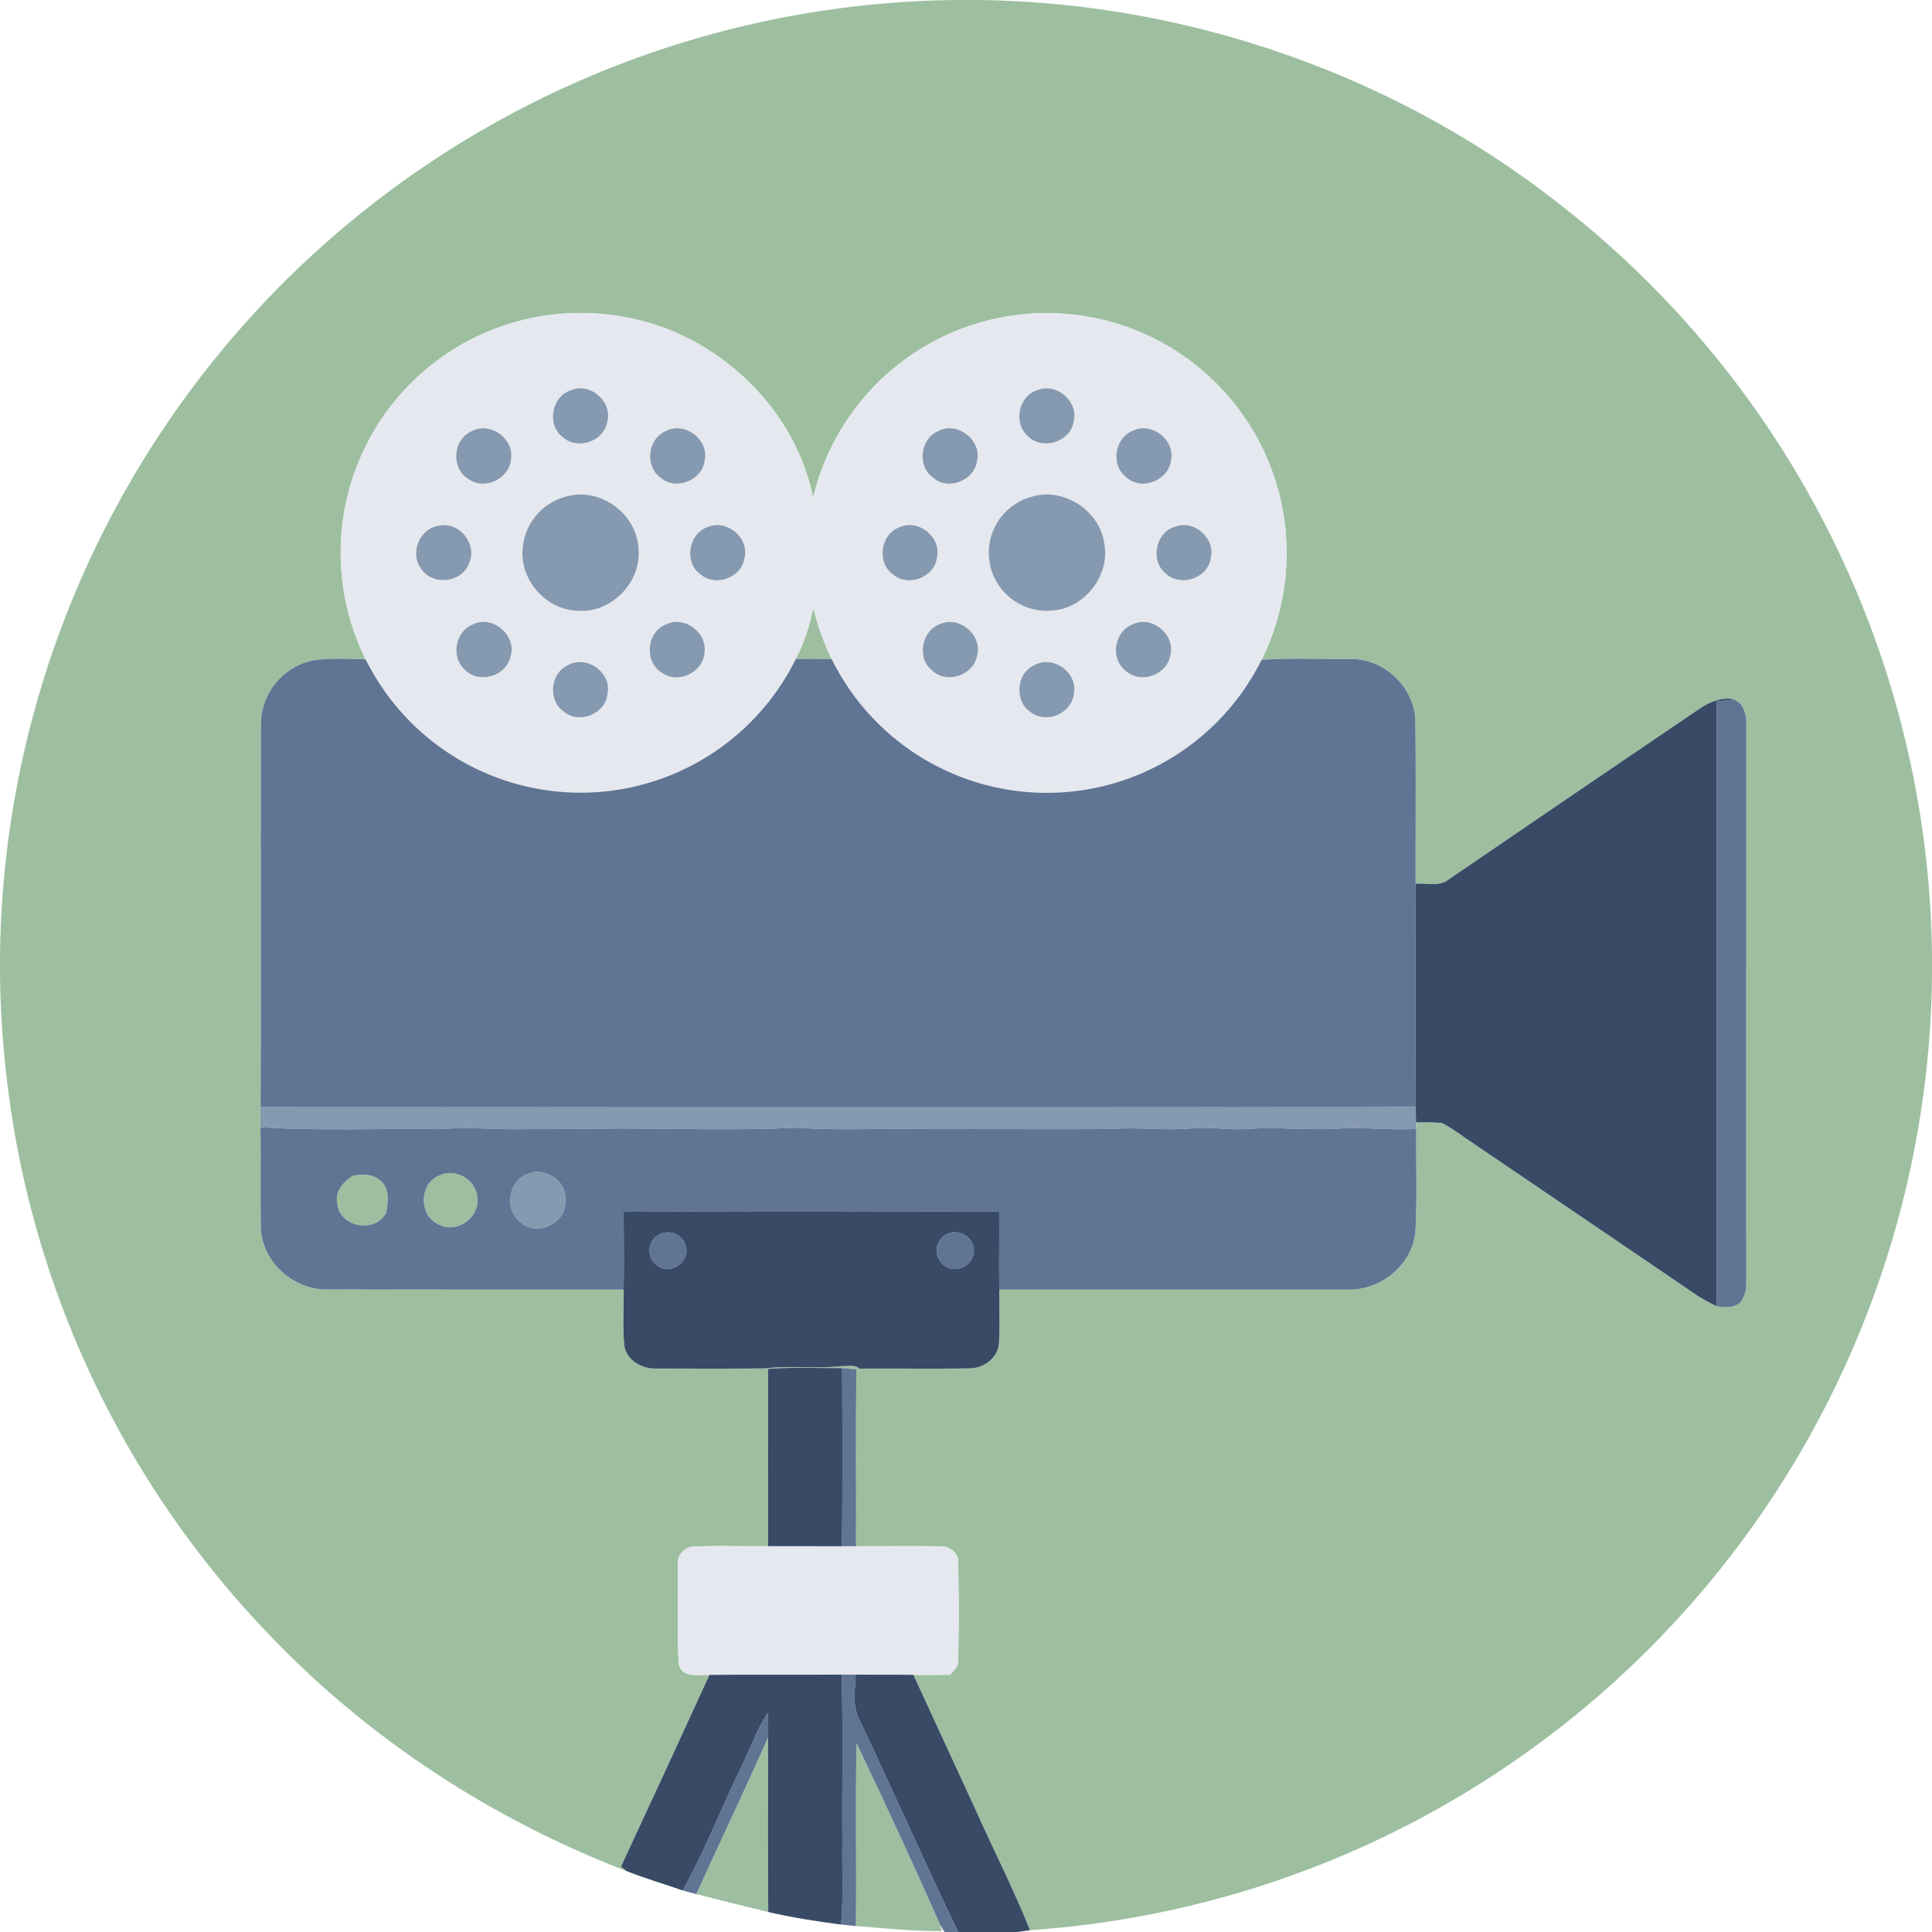
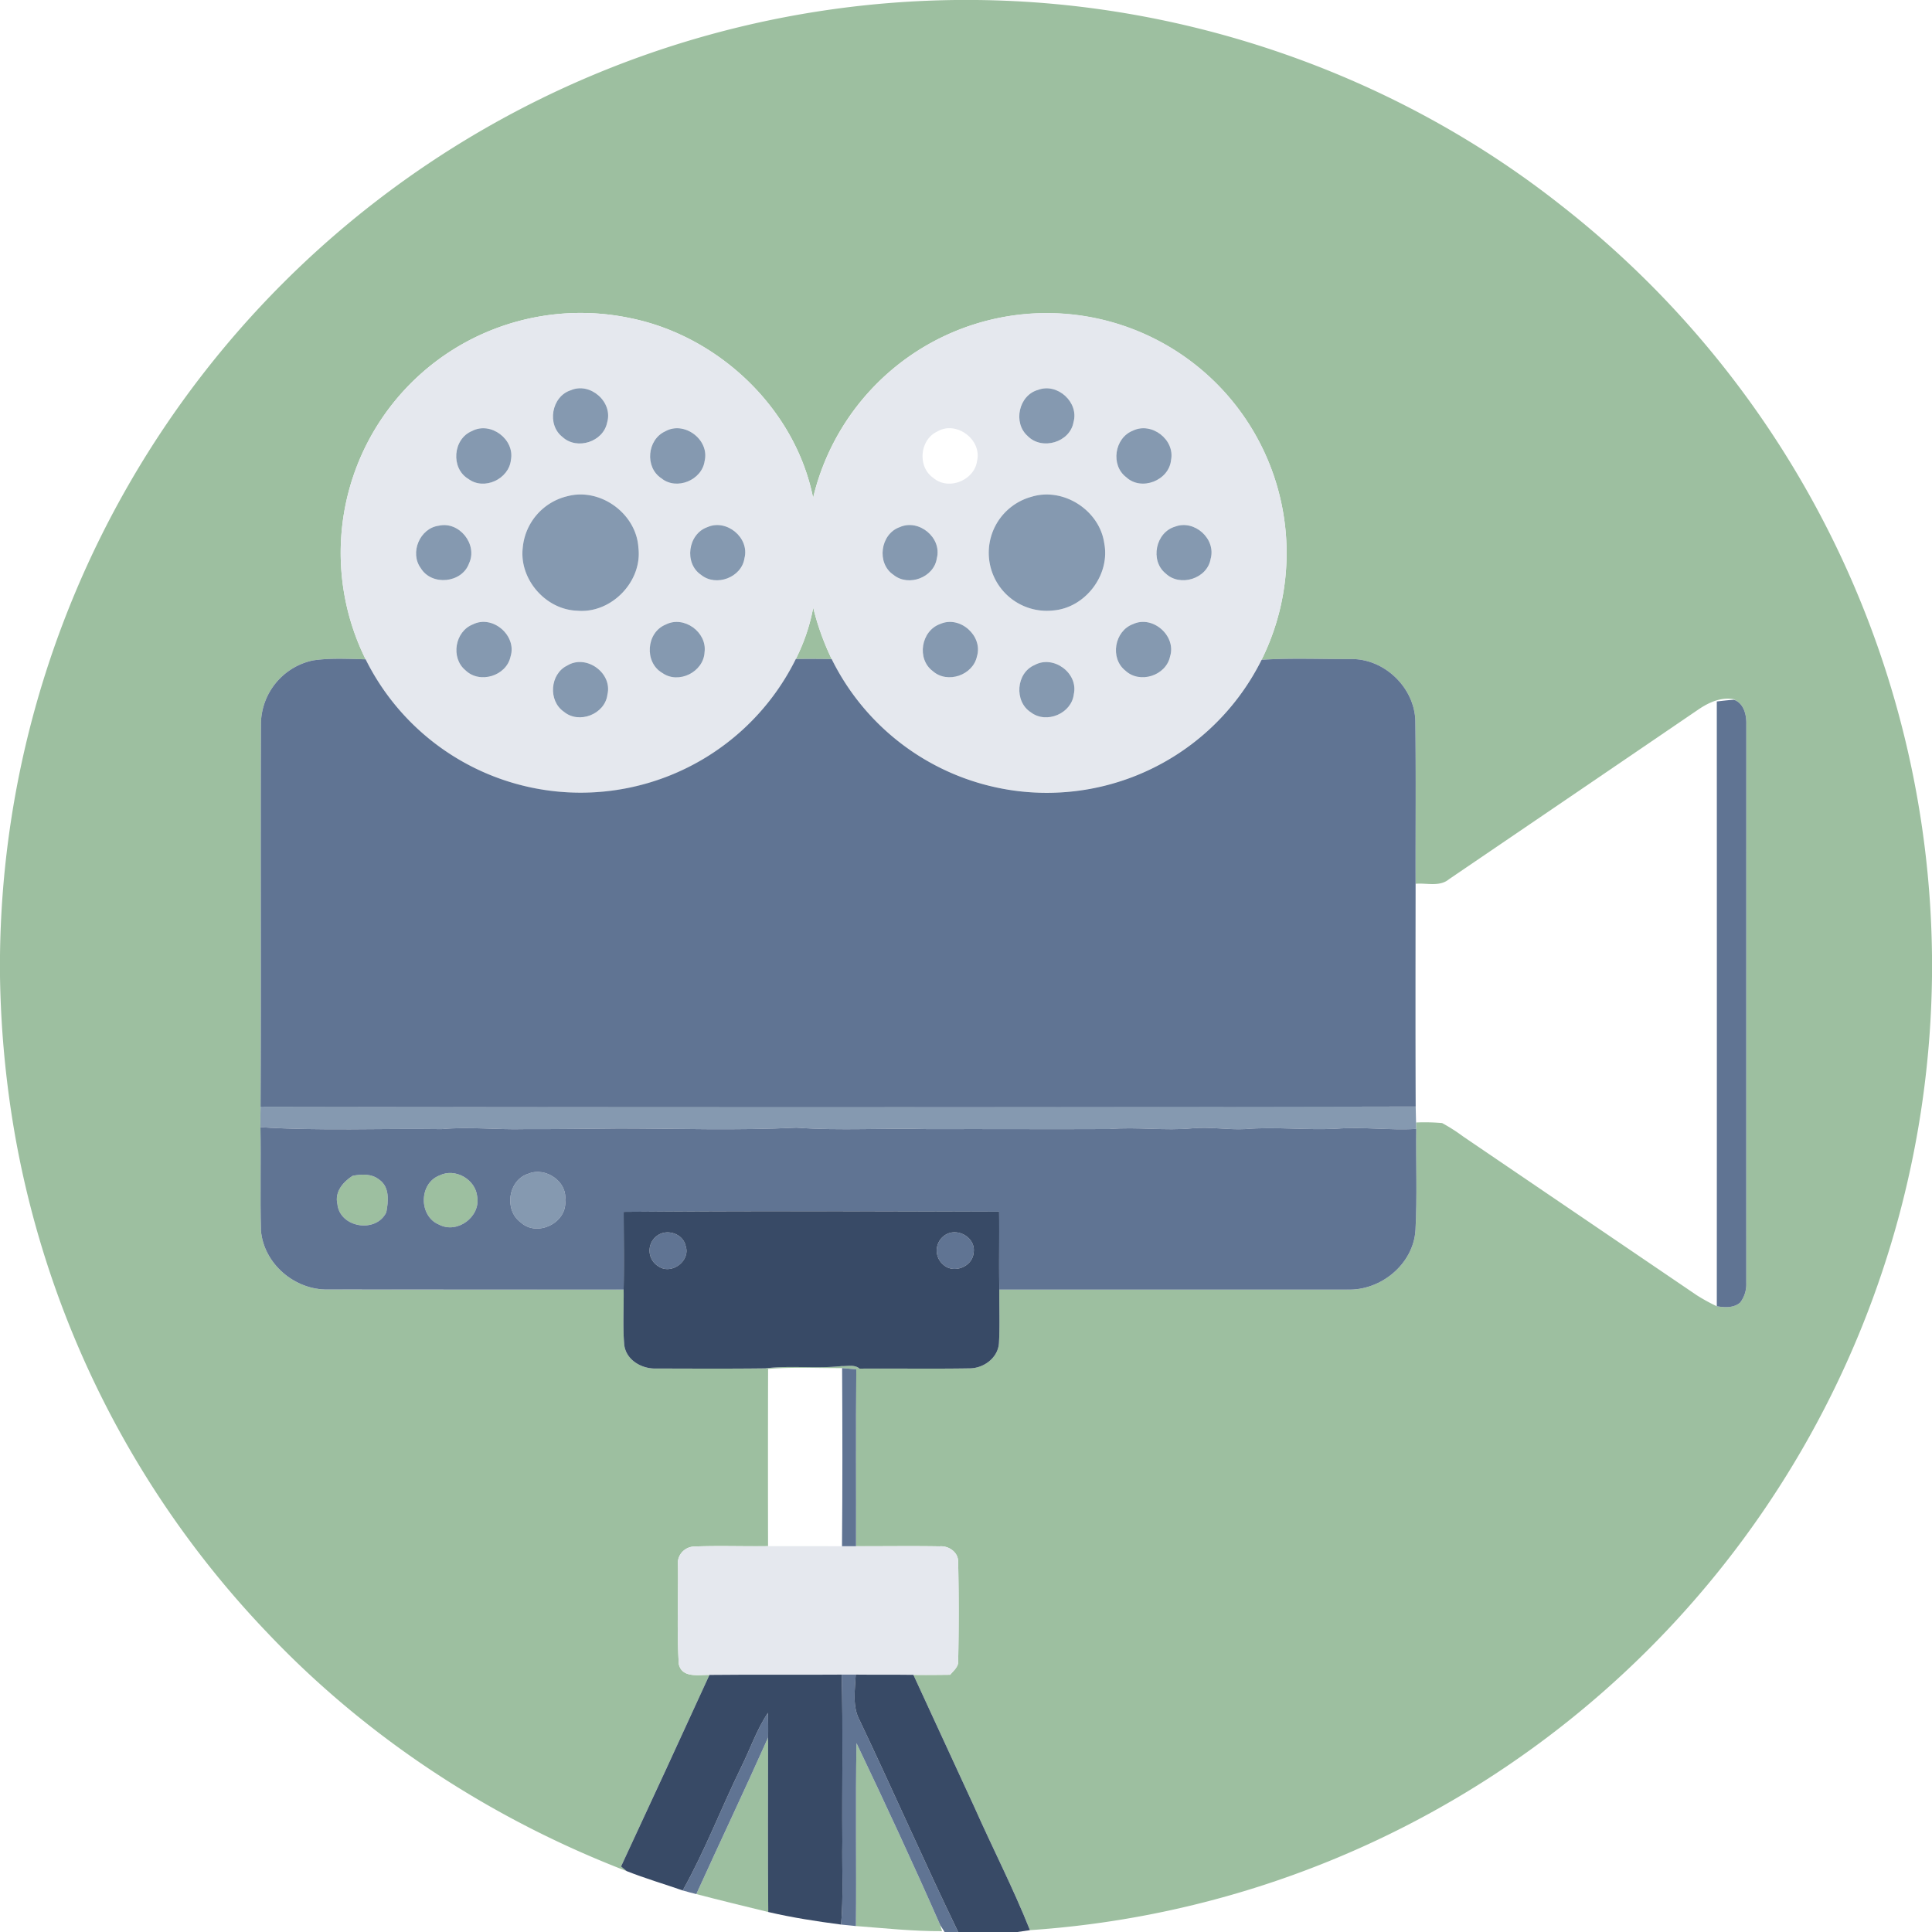
<svg xmlns="http://www.w3.org/2000/svg" viewBox="0 0 512 512">
  <path d="M253.3,0h5.31c55.76.5,111.18,19.76,154.97,54.32a255.817,255.817,0,0,1,98.42,199v5.39a256.33,256.33,0,0,1-239.05,252.8c-4.42-11.1-9.92-21.75-14.76-32.67q-8.055-17.49-16.13-34.99c3.25.06,6.5.01,9.75-.02.91-1.12,2.28-2.13,2.12-3.75q.255-13.08-.01-26.18c.05-2.57-2.54-4.32-4.93-4.1-7.38-.13-14.76-.01-22.13-.03.05-15.62-.08-31.25.07-46.88-1.26-.11-2.51-.22-3.76-.33-6.54.03-13.1-.31-19.62.22q-.06,23.475-.01,46.97c-6.53.1-13.08-.17-19.6.1a4.462,4.462,0,0,0-4.27,5.14c.1,8.67-.32,17.36.22,26.01.84,3.77,5.27,2.81,8.12,2.87q-11.67,25.41-23.43,50.77c.37.31,1.12.91,1.49,1.22-35.74-13.74-68.59-35.13-94.99-62.92A255.16,255.16,0,0,1,4.01,301.02,266.696,266.696,0,0,1,0,258.62v-5.33A256.172,256.172,0,0,1,253.3,0M120.43,92.42A63.581,63.581,0,0,0,96.9,174.73c-4.66-.11-9.37-.4-13.99.29a17.386,17.386,0,0,0-13.76,16.94c-.13,33.77.07,67.55-.1,101.32-.05,1.81-.05,3.62-.03,5.44.16,9.13-.1,18.26.13,27.38.74,8.82,8.99,15.82,17.76,15.63,26.12.05,52.24.01,78.36.02.07,4.88-.26,9.78.16,14.65.49,4.05,4.67,6.42,8.48,6.27,9.64.02,19.28.08,28.92-.04,6.71-.82,13.47.14,20.19-.6,1.58.06,3.45-.47,4.77.67,9.7-.07,19.4.09,29.1-.07,3.81.02,7.67-2.82,7.85-6.81.26-4.69.05-9.38.09-14.07q46.08,0,92.15,0c8.91.36,17.62-6.74,18.14-15.82.47-8.9.09-17.84.2-26.76-.01-.42-.03-1.27-.05-1.7a52.919,52.919,0,0,1,6.9.15,46.361,46.361,0,0,1,5.59,3.57q30.96,21.045,61.93,42.08a49.09,49.09,0,0,0,5.28,2.9c2.08.36,4.52.5,6.21-1a7.977,7.977,0,0,0,1.6-5.15q.015-74.055.01-148.1c.06-2.49-.64-5.53-3.28-6.48l.45-.03c-3.59-.88-7,.66-9.91,2.64q-33.015,22.5-66.06,44.96c-2.48,2.07-5.9.94-8.84,1.2-.03-14.39.11-28.79-.07-43.17-.23-8.84-8.23-16.54-17.09-16.38-7.88.04-15.78-.32-23.65.19a63.598,63.598,0,1,0-118.86-42.92c-4.71-23.6-24.96-42.85-48.39-47.61A63.715,63.715,0,0,0,120.43,92.42Z" fill="#9dbfa0" />
  <path d="M215.51,161.05a69.405,69.405,0,0,0,4.9,13.62q-4.755-.09-9.51-.03A50.858,50.858,0,0,0,215.51,161.05Z" fill="#9dbfa0" />
  <path d="M93.43,311.61c2.36-.48,5.1-.6,7.08,1.02,2.79,1.92,2.43,5.75,1.86,8.66-2.76,5.66-12.35,4.04-12.96-2.22C88.65,315.84,90.92,313.23,93.43,311.61Z" fill="#9dbfa0" />
  <path d="M116.44,311.52c4.17-2.1,9.61,1.02,10.03,5.63.92,5.32-5.31,9.94-10.13,7.38C110.94,322.31,110.98,313.63,116.44,311.52Z" fill="#9dbfa0" />
  <path d="M184.53,501.95c6.3-13.85,12.83-27.59,19.02-41.48-.01,15.41-.09,30.82.04,46.23C197.22,505.15,190.86,503.61,184.53,501.95Z" fill="#9dbfa0" />
  <path d="M226.98,461.95c7.61,15.97,15.08,32.04,22.2,48.24.12.4.36,1.2.48,1.59-7.64.04-15.23-.78-22.83-1.36C226.99,494.26,226.69,478.1,226.98,461.95Z" fill="#9dbfa0" />
  <path d="M120.43,92.42a63.715,63.715,0,0,1,46.66-8.1c23.43,4.76,43.68,24.01,48.39,47.61a64.218,64.218,0,0,1,25.14-37.25,63.565,63.565,0,1,1-20.21,79.99,69.405,69.405,0,0,1-4.9-13.62,50.858,50.858,0,0,1-4.61,13.59,63.589,63.589,0,1,1-90.47-82.22m30.83,11c-5.11,1.63-6.42,9.15-2.17,12.41,3.84,3.51,10.78,1.26,11.8-3.84,1.65-5.4-4.44-10.82-9.63-8.57m123.88-.11c-5.17,1.39-6.77,8.74-2.79,12.25,3.79,3.86,11.21,1.67,12.14-3.69,1.49-5.25-4.26-10.47-9.35-8.56M125.1,114.22c-5.08,2.07-5.71,9.87-.99,12.69,4.16,3.14,10.74.08,11.29-5.03,1.04-5.45-5.35-10.27-10.3-7.66m51.21.08c-4.82,2.17-5.49,9.54-1.03,12.46,4.04,3.28,10.77.48,11.46-4.62,1.33-5.61-5.4-10.68-10.43-7.84m72.07.06c-4.66,2.18-5.29,9.37-1.04,12.29,4,3.44,10.87.67,11.59-4.47,1.36-5.68-5.5-10.8-10.55-7.82m51.82-.22c-4.87,1.92-5.94,9.19-1.72,12.34,4.03,3.74,11.31.85,11.86-4.56,1.08-5.42-5.18-10.22-10.14-7.78M150.44,131.48a15.459,15.459,0,0,0-11.9,13.62c-1.01,8.33,6.01,16.45,14.38,16.74,9.05.85,17.37-7.72,16.26-16.74-.56-8.96-10.02-15.9-18.74-13.62m122.95.16a15.383,15.383,0,0,0,5.69,30.14c8.5-.67,15.18-9.4,13.56-17.79-1.22-8.72-10.79-14.94-19.25-12.35m-157.12,7.68c-5.01.66-7.75,7.15-4.77,11.23,2.88,4.79,10.93,4.01,12.81-1.27,2.34-5.03-2.62-11.22-8.04-9.96m71.21.37c-5.18,1.8-6.26,9.58-1.69,12.65,3.97,3.24,10.75.71,11.5-4.4,1.41-5.42-4.73-10.5-9.81-8.25m50.94.01c-5.14,1.82-6.2,9.59-1.64,12.63,3.96,3.26,10.75.72,11.49-4.39,1.41-5.43-4.76-10.53-9.85-8.24m73-.14c-5.18,1.5-6.72,9.03-2.5,12.42,3.81,3.65,11.03,1.38,11.91-3.87,1.49-5.31-4.3-10.49-9.41-8.55m-186.08,25.9c-4.8,1.86-5.96,8.87-2,12.16,3.78,3.7,10.87,1.54,11.96-3.63,1.75-5.52-4.74-11.15-9.96-8.53m51.07.06c-5.18,2.09-5.72,10.04-.89,12.82,4.33,3.07,10.96-.27,11.2-5.53.68-5.3-5.5-9.78-10.31-7.29m72.78-.17c-5.1,1.78-6.35,9.27-1.98,12.51,3.87,3.42,10.63,1.09,11.69-3.91,1.66-5.43-4.52-10.91-9.71-8.6m51.09.04c-4.94,1.8-6.2,9.03-2.06,12.32,3.83,3.6,10.78,1.37,11.86-3.74,1.72-5.45-4.6-11.01-9.8-8.58M150.32,176.38c-4.6,2.21-5.1,9.36-.89,12.23,4,3.36,10.89.67,11.54-4.52,1.41-5.74-5.63-10.81-10.65-7.71m123.88-.15c-4.95,2.08-5.5,9.69-1,12.55,4.1,3.14,10.78.33,11.37-4.81C285.82,178.39,279.19,173.49,274.2,176.23Z" fill="#e5e8ee" />
  <path d="M179.67,414.99a4.462,4.462,0,0,1,4.27-5.14c6.52-.27,13.07,0,19.6-.1,6.54.01,13.07-.01,19.6.02h3.72c7.37.02,14.75-.1,22.13.03,2.39-.22,4.98,1.53,4.93,4.1q.285,13.08.01,26.18c.16,1.62-1.21,2.63-2.12,3.75-3.25.03-6.5.08-9.75.02-5.09-.07-10.19,0-15.28-.06q-1.86-.015-3.72,0c-11.69.09-23.37-.05-35.05.08-2.85-.06-7.28.9-8.12-2.87C179.35,432.35,179.77,423.66,179.67,414.99Z" fill="#e5e8ee" />
  <path d="M151.26,103.42c5.19-2.25,11.28,3.17,9.63,8.57-1.02,5.1-7.96,7.35-11.8,3.84C144.84,112.57,146.15,105.05,151.26,103.42Z" fill="#8599b0" />
  <path d="M275.14,103.31c5.09-1.91,10.84,3.31,9.35,8.56-.93,5.36-8.35,7.55-12.14,3.69C268.37,112.05,269.97,104.7,275.14,103.31Z" fill="#8599b0" />
  <path d="M125.1,114.22c4.95-2.61,11.34,2.21,10.3,7.66-.55,5.11-7.13,8.17-11.29,5.03C119.39,124.09,120.02,116.29,125.1,114.22Z" fill="#8599b0" />
  <path d="M176.31,114.3c5.03-2.84,11.76,2.23,10.43,7.84-.69,5.1-7.42,7.9-11.46,4.62C170.82,123.84,171.49,116.47,176.31,114.3Z" fill="#8599b0" />
-   <path d="M248.38,114.36c5.05-2.98,11.91,2.14,10.55,7.82-.72,5.14-7.59,7.91-11.59,4.47C243.09,123.73,243.72,116.54,248.38,114.36Z" fill="#8599b0" />
  <path d="M300.2,114.14c4.96-2.44,11.22,2.36,10.14,7.78-.55,5.41-7.83,8.3-11.86,4.56C294.26,123.33,295.33,116.06,300.2,114.14Z" fill="#8599b0" />
  <path d="M150.44,131.48c8.72-2.28,18.18,4.66,18.74,13.62,1.11,9.02-7.21,17.59-16.26,16.74-8.37-.29-15.39-8.41-14.38-16.74A15.459,15.459,0,0,1,150.44,131.48Z" fill="#8599b0" />
  <path d="M273.39,131.64c8.46-2.59,18.03,3.63,19.25,12.35,1.62,8.39-5.06,17.12-13.56,17.79a15.383,15.383,0,0,1-5.69-30.14Z" fill="#8599b0" />
  <path d="M116.27,139.32c5.42-1.26,10.38,4.93,8.04,9.96-1.88,5.28-9.93,6.06-12.81,1.27C108.52,146.47,111.26,139.98,116.27,139.32Z" fill="#8599b0" />
  <path d="M187.48,139.69c5.08-2.25,11.22,2.83,9.81,8.25-.75,5.11-7.53,7.64-11.5,4.4C181.22,149.27,182.3,141.49,187.48,139.69Z" fill="#8599b0" />
  <path d="M238.42,139.7c5.09-2.29,11.26,2.81,9.85,8.24-.74,5.11-7.53,7.65-11.49,4.39C232.22,149.29,233.28,141.52,238.42,139.7Z" fill="#8599b0" />
  <path d="M311.42,139.56c5.11-1.94,10.9,3.24,9.41,8.55-.88,5.25-8.1,7.52-11.91,3.87C304.7,148.59,306.24,141.06,311.42,139.56Z" fill="#8599b0" />
  <path d="M125.34,165.46c5.22-2.62,11.71,3.01,9.96,8.53-1.09,5.17-8.18,7.33-11.96,3.63C119.38,174.33,120.54,167.32,125.34,165.46Z" fill="#8599b0" />
  <path d="M176.41,165.52c4.81-2.49,10.99,1.99,10.31,7.29-.24,5.26-6.87,8.6-11.2,5.53C170.69,175.56,171.23,167.61,176.41,165.52Z" fill="#8599b0" />
  <path d="M249.19,165.35c5.19-2.31,11.37,3.17,9.71,8.6-1.06,5-7.82,7.33-11.69,3.91C242.84,174.62,244.09,167.13,249.19,165.35Z" fill="#8599b0" />
  <path d="M300.28,165.39c5.2-2.43,11.52,3.13,9.8,8.58-1.08,5.11-8.03,7.34-11.86,3.74C294.08,174.42,295.34,167.19,300.28,165.39Z" fill="#8599b0" />
  <path d="M150.32,176.38c5.02-3.1,12.06,1.97,10.65,7.71-.65,5.19-7.54,7.88-11.54,4.52C145.22,185.74,145.72,178.59,150.32,176.38Z" fill="#8599b0" />
  <path d="M274.2,176.23c4.99-2.74,11.62,2.16,10.37,7.74-.59,5.14-7.27,7.95-11.37,4.81C268.7,185.92,269.25,178.31,274.2,176.23Z" fill="#8599b0" />
  <path d="M69.05,293.28q153.06.12,306.12-.04c.03,1.4.06,2.82.1,4.23.02.43.04,1.28.05,1.7-7.09.43-14.17-.62-21.26-.04-8.03.41-16.06-.59-24.08.09-4.67.24-9.32-.66-13.99-.21-7.32.71-14.66-.42-21.99.2-16.01.08-32.02-.03-48.03.02-11.63-.36-23.28.49-34.9-.39-15.67.79-31.37.23-47.05.22-8.35.09-16.7.19-25.04.17-7.33.2-14.64-.69-21.96,0-16-.24-32.02.53-48-.51C69,296.9,69,295.09,69.05,293.28Z" fill="#8599b0" />
  <path d="M140.08,311.03c4.43-1.83,10.28,2.02,9.69,6.97.71,6-7.37,9.97-11.74,5.97C133.48,320.72,134.64,312.65,140.08,311.03Z" fill="#8599b0" />
  <path d="M69.15,191.96a17.386,17.386,0,0,1,13.76-16.94c4.62-.69,9.33-.4,13.99-.29a63.603,63.603,0,0,0,114-.09q4.755-.06,9.51.03a63.574,63.574,0,0,0,113.93.18c7.87-.51,15.77-.15,23.65-.19,8.86-.16,16.86,7.54,17.09,16.38.18,14.38.04,28.78.07,43.17-.02,19.68-.06,39.35.02,59.03q-153.06.315-306.12.04C69.22,259.51,69.02,225.73,69.15,191.96Z" fill="#607493" />
  <path d="M454.97,185.9c1.5-.18,3.01-.36,4.54-.46,2.64.95,3.34,3.99,3.28,6.48q-.015,74.055-.01,148.1a7.977,7.977,0,0,1-1.6,5.15c-1.69,1.5-4.13,1.36-6.21,1Q455,266.025,454.97,185.9Z" fill="#607493" />
  <path d="M69.02,298.72c15.98,1.04,32,.27,48,.51,7.32-.69,14.63.2,21.96,0,8.34.02,16.69-.08,25.04-.17,15.68.01,31.38.57,47.05-.22,11.62.88,23.27.03,34.9.39,16.01-.05,32.02.06,48.03-.02,7.33-.62,14.67.51,21.99-.2,4.67-.45,9.32.45,13.99.21,8.02-.68,16.05.32,24.08-.09,7.09-.58,14.17.47,21.26.04-.11,8.92.27,17.86-.2,26.76-.52,9.08-9.23,16.18-18.14,15.82q-46.08.015-92.15,0c-.11-6.88.02-13.77-.05-20.65-33.16-.1-66.34-.21-99.5.05.01,6.87.1,13.74-.01,20.6-26.12-.01-52.24.03-78.36-.02-8.77.19-17.02-6.81-17.76-15.63-.23-9.12.03-18.25-.13-27.38m24.41,12.89c-2.51,1.62-4.78,4.23-4.02,7.46.61,6.26,10.2,7.88,12.96,2.22.57-2.91.93-6.74-1.86-8.66-1.98-1.62-4.72-1.5-7.08-1.02m23.01-.09c-5.46,2.11-5.5,10.79-.1,13.01,4.82,2.56,11.05-2.06,10.13-7.38-.42-4.61-5.86-7.73-10.03-5.63m23.64-.49c-5.44,1.62-6.6,9.69-2.05,12.94,4.37,4,12.45.03,11.74-5.97C150.36,313.05,144.51,309.2,140.08,311.03Z" fill="#607493" />
  <path d="M174.35,327.34c2.62-1.73,6.68-.32,7.35,2.83,1.38,3.97-3.78,7.82-7.24,5.4A4.867,4.867,0,0,1,174.35,327.34Z" fill="#607493" />
  <path d="M250.35,327.38c3.27-2.3,8.38.6,7.66,4.66-.33,3.7-5.32,5.61-8.03,3.11A4.896,4.896,0,0,1,250.35,327.38Z" fill="#607493" />
  <path d="M223.17,362.56c1.25.11,2.5.22,3.76.33-.15,15.63-.02,31.26-.07,46.88h-3.72C223.28,394.03,223.26,378.3,223.17,362.56Z" fill="#607493" />
  <path d="M223.06,443.79q1.86-.015,3.72,0c-.19,4.09-.99,8.52,1.12,12.28,8.83,18.57,17.08,37.42,26.03,55.93h-3.61c-.28-.45-.85-1.35-1.14-1.81-7.12-16.2-14.59-32.27-22.2-48.24-.29,16.15.01,32.31-.15,48.47q-1.965-.18-3.93-.39c.63-7.33.21-14.69.33-22.04C223.12,473.26,223.43,458.52,223.06,443.79Z" fill="#607493" />
  <path d="M196.39,468.38c2.41-4.81,4.11-9.98,7.12-14.46.06,2.18.1,4.36.04,6.55-6.19,13.89-12.72,27.63-19.02,41.48q-1.815-.435-3.6-.96C186.81,490.49,191.11,479.18,196.39,468.38Z" fill="#607493" />
-   <path d="M450.05,188.05c2.91-1.98,6.32-3.52,9.91-2.64l-.45.03c-1.53.1-3.04.28-4.54.46q.03,80.13,0,160.27a49.09,49.09,0,0,1-5.28-2.9q-30.945-21.06-61.93-42.08a46.361,46.361,0,0,0-5.59-3.57,52.919,52.919,0,0,0-6.9-.15c-.04-1.41-.07-2.83-.1-4.23-.08-19.68-.04-39.35-.02-59.03,2.94-.26,6.36.87,8.84-1.2Q416.99,210.495,450.05,188.05Z" fill="#384a66" />
  <path d="M165.28,321.15c33.16-.26,66.34-.15,99.5-.05.07,6.88-.06,13.77.05,20.65-.04,4.69.17,9.38-.09,14.07-.18,3.99-4.04,6.83-7.85,6.81-9.7.16-19.4,0-29.1.07-1.32-1.14-3.19-.61-4.77-.67-6.72.74-13.48-.22-20.19.6-9.64.12-19.28.06-28.92.04-3.81.15-7.99-2.22-8.48-6.27-.42-4.87-.09-9.77-.16-14.65.11-6.86.02-13.73.01-20.6m9.07,6.19a4.867,4.867,0,0,0,.11,8.23c3.46,2.42,8.62-1.43,7.24-5.4-.67-3.15-4.73-4.56-7.35-2.83m76,.04a4.896,4.896,0,0,0-.37,7.77c2.71,2.5,7.7.59,8.03-3.11C258.73,327.98,253.62,325.08,250.35,327.38Z" fill="#384a66" />
-   <path d="M203.55,362.78c6.52-.53,13.08-.19,19.62-.22.09,15.74.11,31.47-.03,47.21-6.53-.03-13.06-.01-19.6-.02Q203.51,386.26,203.55,362.78Z" fill="#384a66" />
+   <path d="M203.55,362.78Q203.51,386.26,203.55,362.78Z" fill="#384a66" />
  <path d="M188.01,443.87c11.68-.13,23.36.01,35.05-.08.37,14.73.06,29.47.17,44.2-.12,7.35.3,14.71-.33,22.04-6.47-.85-12.95-1.84-19.31-3.33-.13-15.41-.05-30.82-.04-46.23.06-2.19.02-4.37-.04-6.55-3.01,4.48-4.71,9.65-7.12,14.46-5.28,10.8-9.58,22.11-15.46,32.61-4.95-1.72-9.99-3.2-14.86-5.13-.37-.31-1.12-.91-1.49-1.22Q176.37,469.29,188.01,443.87Z" fill="#384a66" />
  <path d="M226.78,443.79c5.09.06,10.19-.01,15.28.06q8.04,17.505,16.13,34.99c4.84,10.92,10.34,21.57,14.76,32.67-1.11.16-2.21.33-3.31.49H253.93c-8.95-18.51-17.2-37.36-26.03-55.93C225.79,452.31,226.59,447.88,226.78,443.79Z" fill="#384a66" />
</svg>